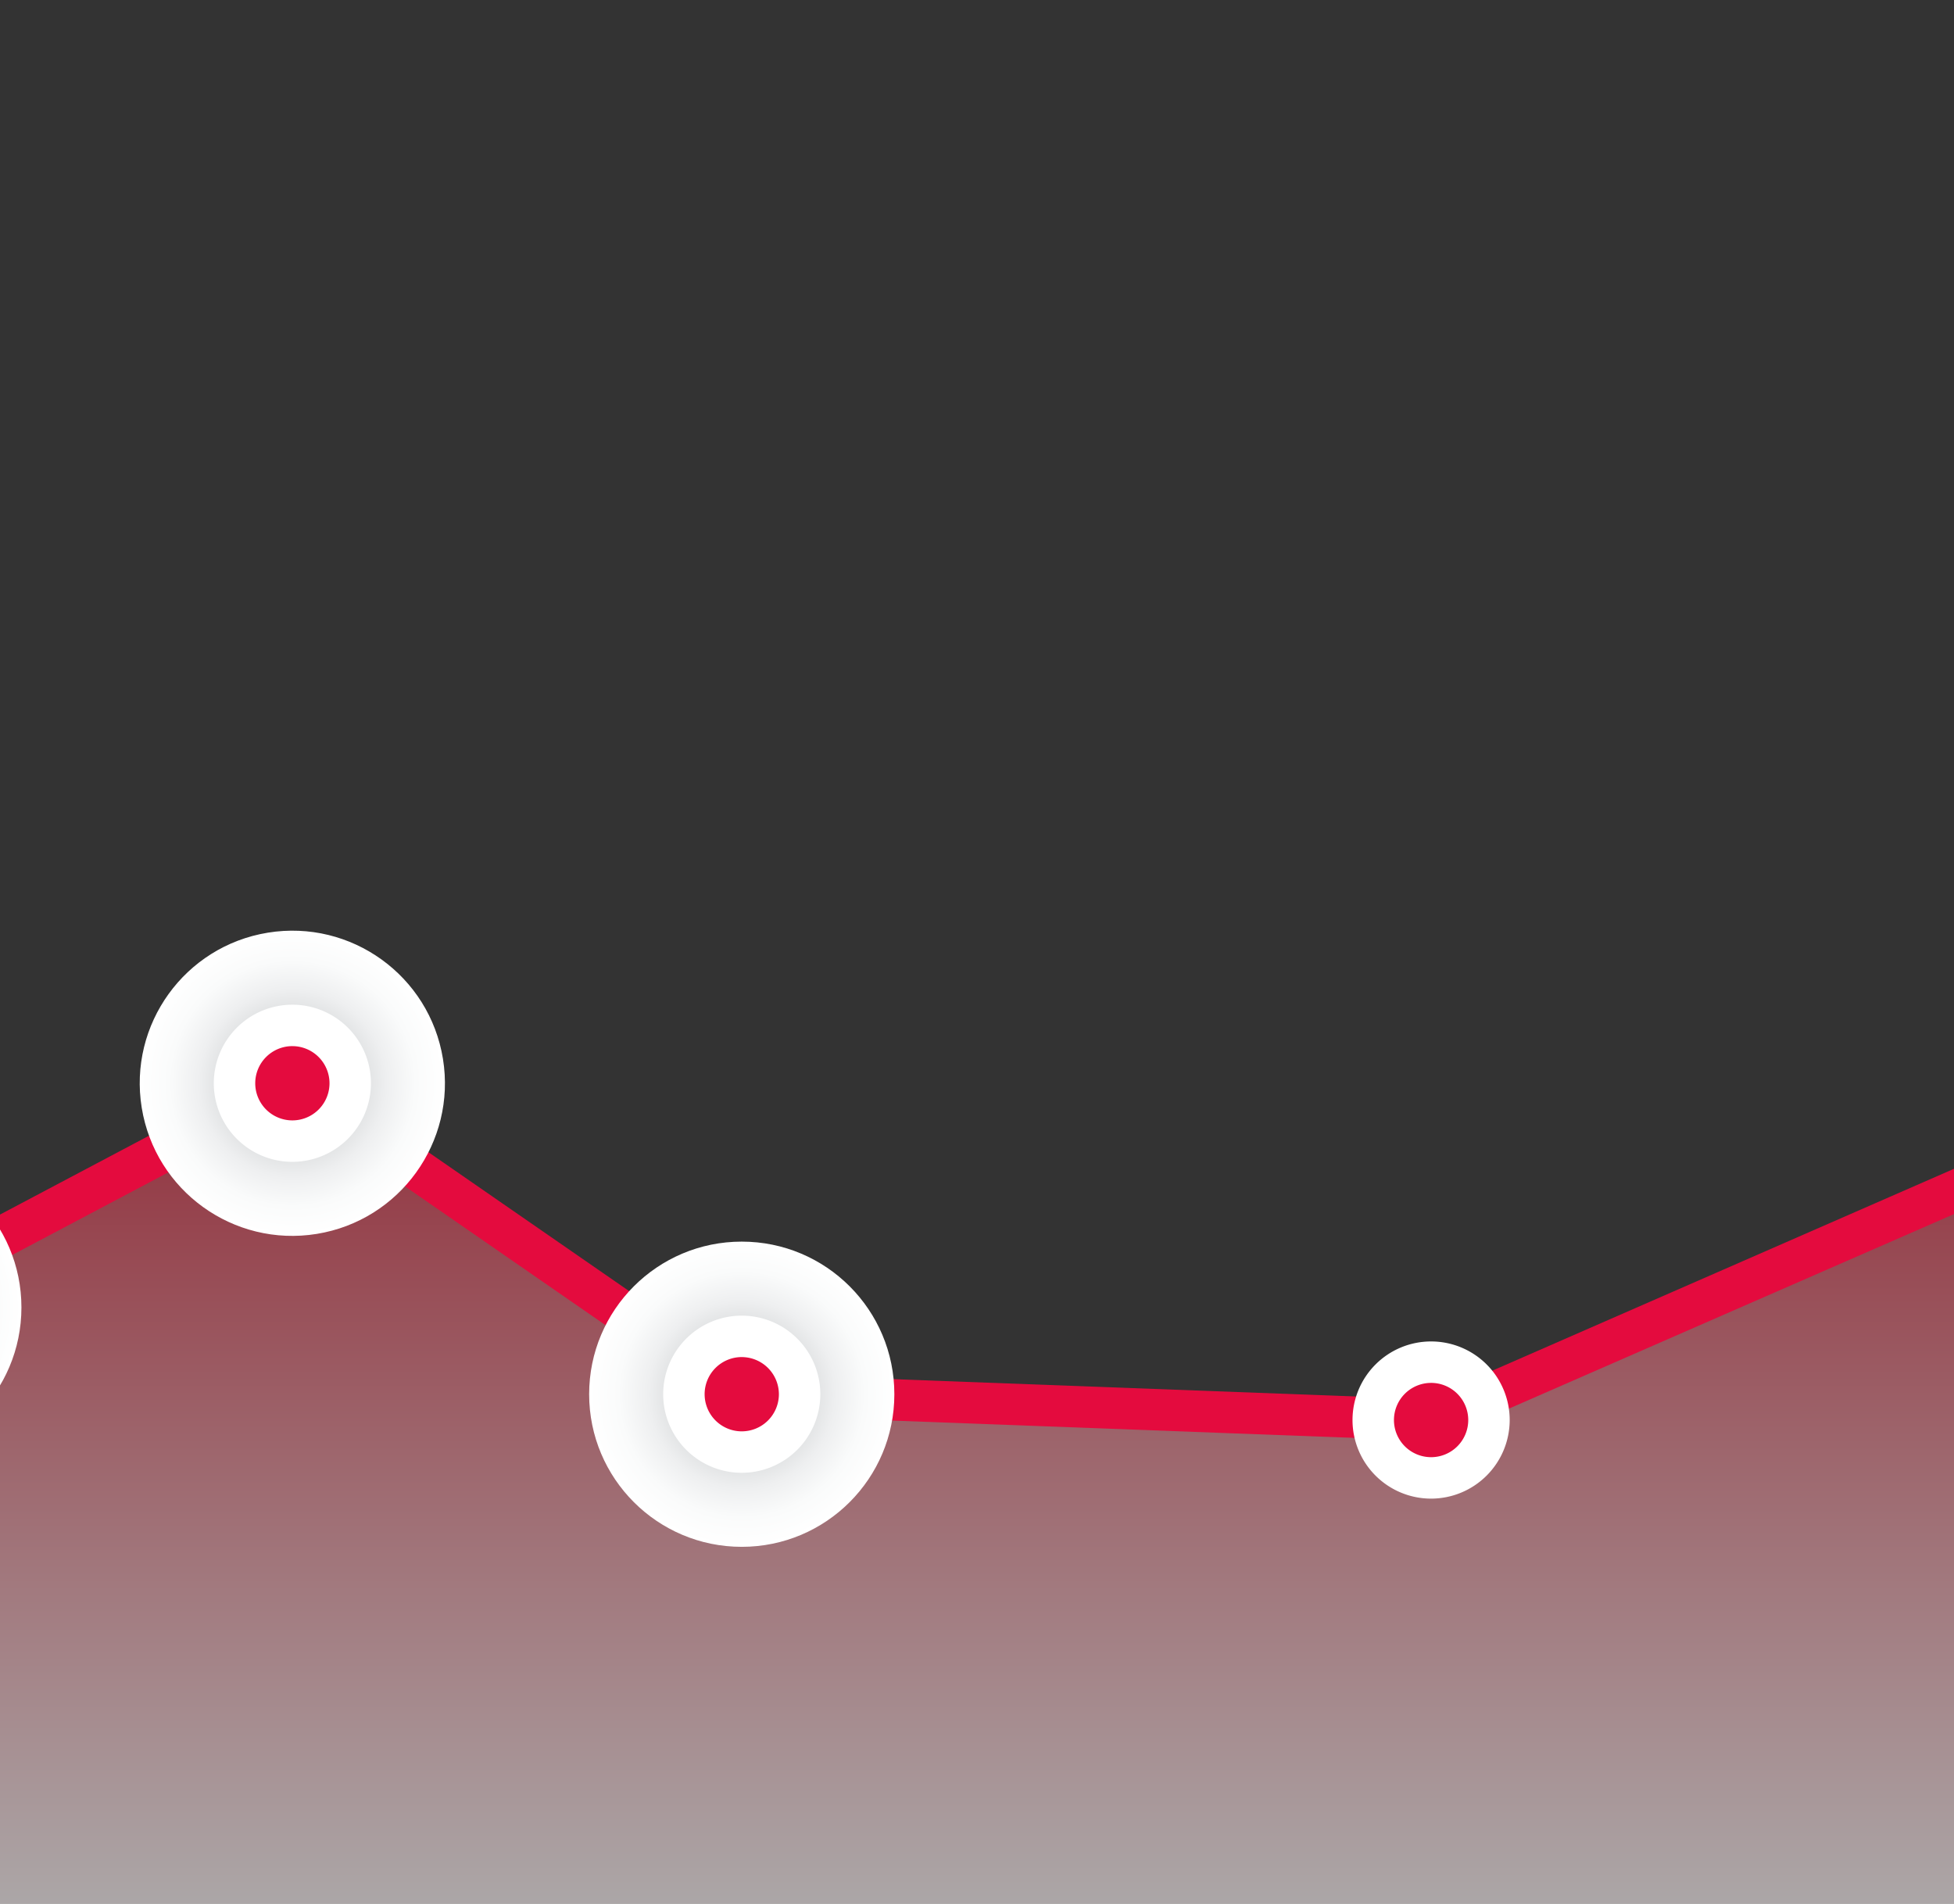
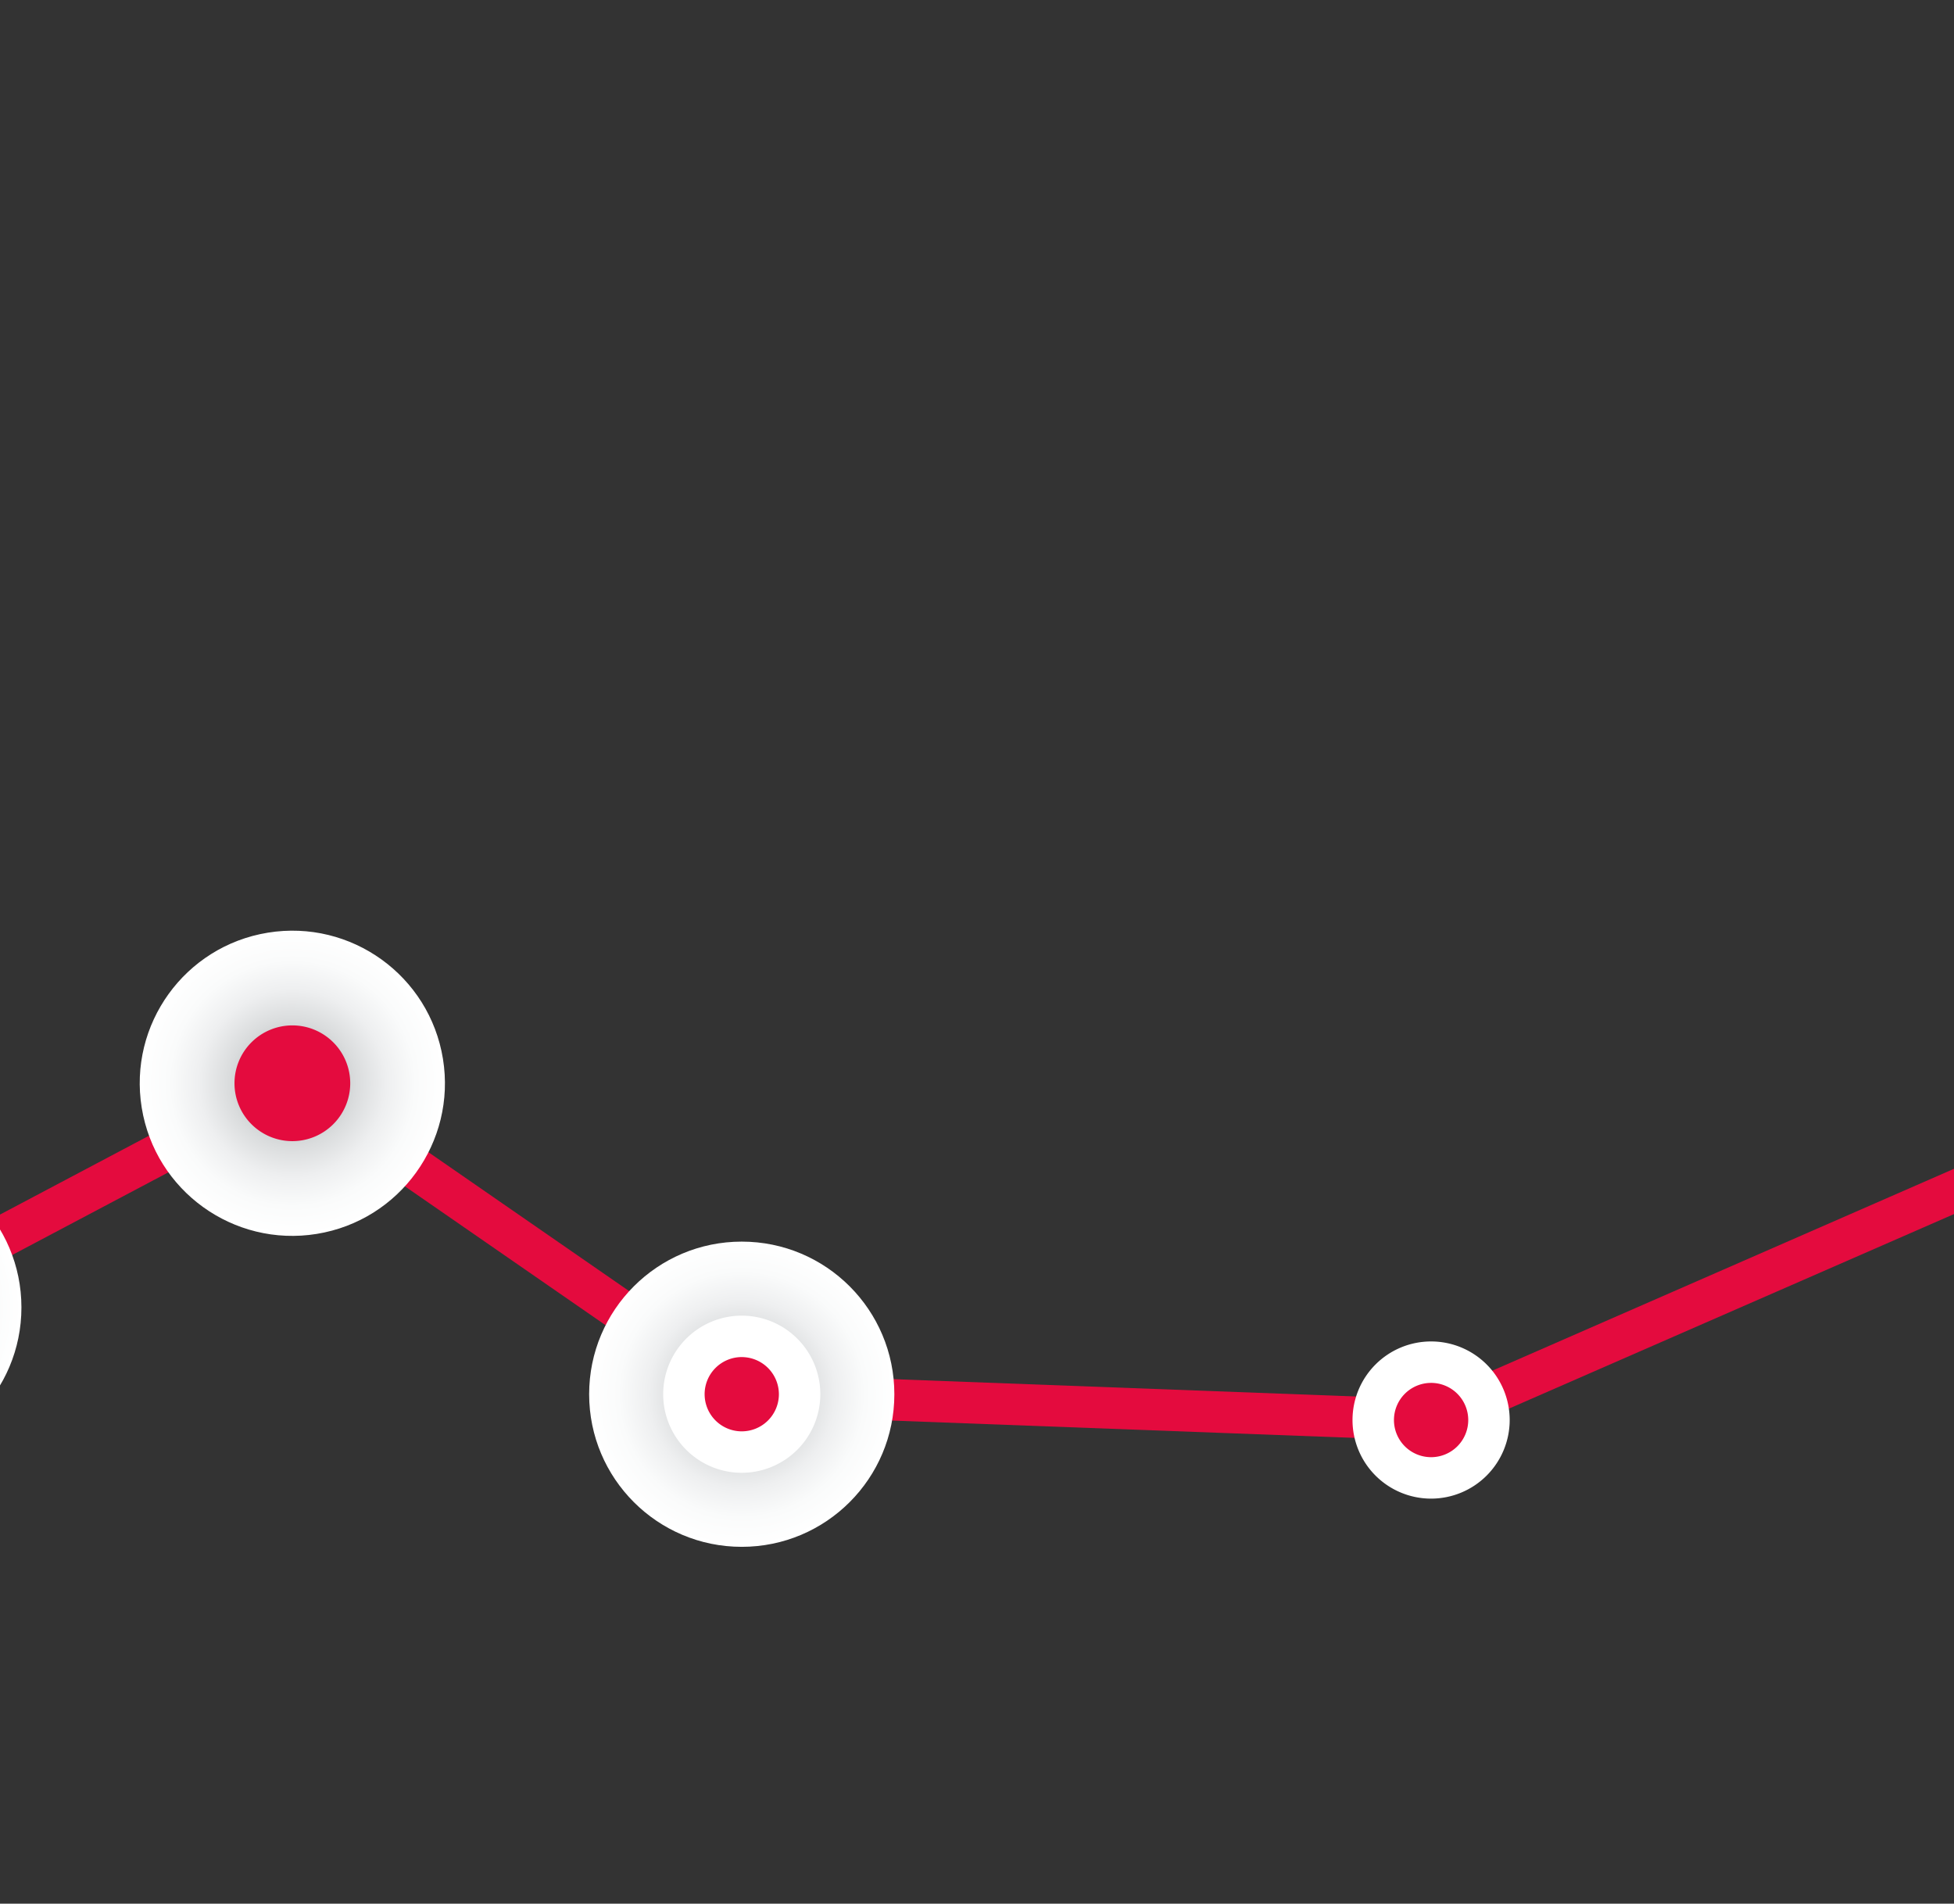
<svg xmlns="http://www.w3.org/2000/svg" xmlns:xlink="http://www.w3.org/1999/xlink" width="233" height="227" viewBox="0 0 233 227">
  <rect x="0" y="0" width="233" height="227" fill="#333333" stroke="none" />
  <defs>
    <style>.a{fill:#fff;}.b{clip-path:url(#a);}.c{opacity:0.6;fill:url(#b);}.d{fill:#e40b3e;}.e,.f,.g{mix-blend-mode:multiply;isolation:isolate;}.e{fill:url(#c);}.f{fill:url(#d);}.g{fill:url(#e);}</style>
    <clipPath id="a">
      <rect class="a" width="233" height="227" transform="translate(336 1959)" />
    </clipPath>
    <linearGradient id="b" x1="0.5" y1="1" x2="0.5" gradientUnits="objectBoundingBox">
      <stop offset="0" stop-color="#fff" />
      <stop offset="1" stop-color="#d23044" />
    </linearGradient>
    <radialGradient id="c" cx="0.5" cy="0.5" r="0.5" gradientTransform="translate(0)" gradientUnits="objectBoundingBox">
      <stop offset="0" stop-color="#959c9e" />
      <stop offset="0.021" stop-color="#99a0a2" />
      <stop offset="0.218" stop-color="#bdc2c3" />
      <stop offset="0.416" stop-color="#dadcdd" />
      <stop offset="0.613" stop-color="#eeeff0" />
      <stop offset="0.808" stop-color="#fafbfb" />
      <stop offset="1" stop-color="#fff" />
    </radialGradient>
    <radialGradient id="d" cx="0.5" cy="0.5" r="0.5" gradientTransform="matrix(0.987, 0.16, -0.16, 0.987, 0.087, -0.074)" xlink:href="#c" />
    <radialGradient id="e" cx="0.5" cy="0.5" r="0.5" gradientTransform="matrix(1, 0, 0, 1, 0, 0)" xlink:href="#c" />
  </defs>
  <g class="b" transform="translate(-336 -1959)">
    <g transform="translate(242.18 2000.179)">
-       <path class="c" d="M33.769,169.511l42.852-76.02,50.506-26.73,53.583,37.079,82.2,3.078,65.411-28.591,60.906,31.917,27.506,59.267Z" transform="translate(1.556 21.229)" />
      <g transform="translate(32.854 85.105)">
        <path class="d" d="M418.2,173.7a2.474,2.474,0,0,1-2.241-1.431l-27.152-58.507L329.7,82.783l-64.843,28.343L181.369,108l-52.94-36.633L79.89,97.053l-42.495,75.39a2.472,2.472,0,0,1-4.307-2.427L76.3,93.364l52.475-27.77,54.222,37.523,80.917,3.03L329.889,77.3l62.7,32.858,27.859,60.027A2.471,2.471,0,0,1,418.2,173.7Z" transform="translate(-32.769 -65.594)" />
      </g>
      <g transform="translate(59.981 96.524)">
        <circle class="e" cx="18.197" cy="18.197" r="18.197" />
        <g transform="translate(8.827 8.827)">
          <circle class="d" cx="6.899" cy="6.899" r="6.899" transform="translate(2.471 2.47)" />
          <path class="a" d="M56.689,92.528a9.37,9.37,0,1,1,9.37-9.37A9.381,9.381,0,0,1,56.689,92.528Zm0-13.8a4.428,4.428,0,1,0,4.428,4.428A4.432,4.432,0,0,0,56.689,78.729Z" transform="translate(-47.319 -73.787)" />
        </g>
      </g>
      <g transform="translate(107.807 67.114)">
        <circle class="f" cx="18.197" cy="18.197" r="18.197" transform="matrix(0.987, -0.16, 0.16, 0.987, 0, 5.83)" />
        <g transform="translate(11.506 11.507)">
          <path class="d" d="M82.556,70.869a6.9,6.9,0,1,0-6.9,6.9A6.9,6.9,0,0,0,82.556,70.869Z" transform="translate(-66.287 -61.499)" />
-           <path class="a" d="M77.128,81.711a9.37,9.37,0,1,1,9.37-9.37A9.382,9.382,0,0,1,77.128,81.711Zm0-13.8a4.428,4.428,0,1,0,4.428,4.428A4.432,4.432,0,0,0,77.128,67.912Z" transform="translate(-67.758 -62.97)" />
        </g>
      </g>
      <g transform="translate(164.071 106.873)">
        <circle class="g" cx="18.197" cy="18.197" r="18.197" />
        <g transform="translate(8.825 8.827)">
          <circle class="d" cx="6.899" cy="6.899" r="6.899" transform="translate(2.472 2.471)" />
          <path class="a" d="M98.812,96.715a9.37,9.37,0,1,1,9.373-9.37A9.382,9.382,0,0,1,98.812,96.715Zm0-13.8a4.428,4.428,0,1,0,4.431,4.428A4.434,4.434,0,0,0,98.812,82.917Z" transform="translate(-89.442 -77.975)" />
        </g>
      </g>
      <g transform="translate(246.27 109.951)">
        <circle class="g" cx="18.197" cy="18.197" r="18.197" />
        <g transform="translate(8.828 8.825)">
          <path class="d" d="M137.508,87.119a6.9,6.9,0,1,0-6.9,6.9A6.9,6.9,0,0,0,137.508,87.119Z" transform="translate(-121.238 -77.749)" />
          <path class="a" d="M132.076,97.963a9.371,9.371,0,1,1,9.373-9.37A9.38,9.38,0,0,1,132.076,97.963Zm0-13.8a4.429,4.429,0,1,0,4.431,4.431A4.432,4.432,0,0,0,132.076,84.162Z" transform="translate(-122.708 -79.22)" />
        </g>
      </g>
    </g>
  </g>
</svg>